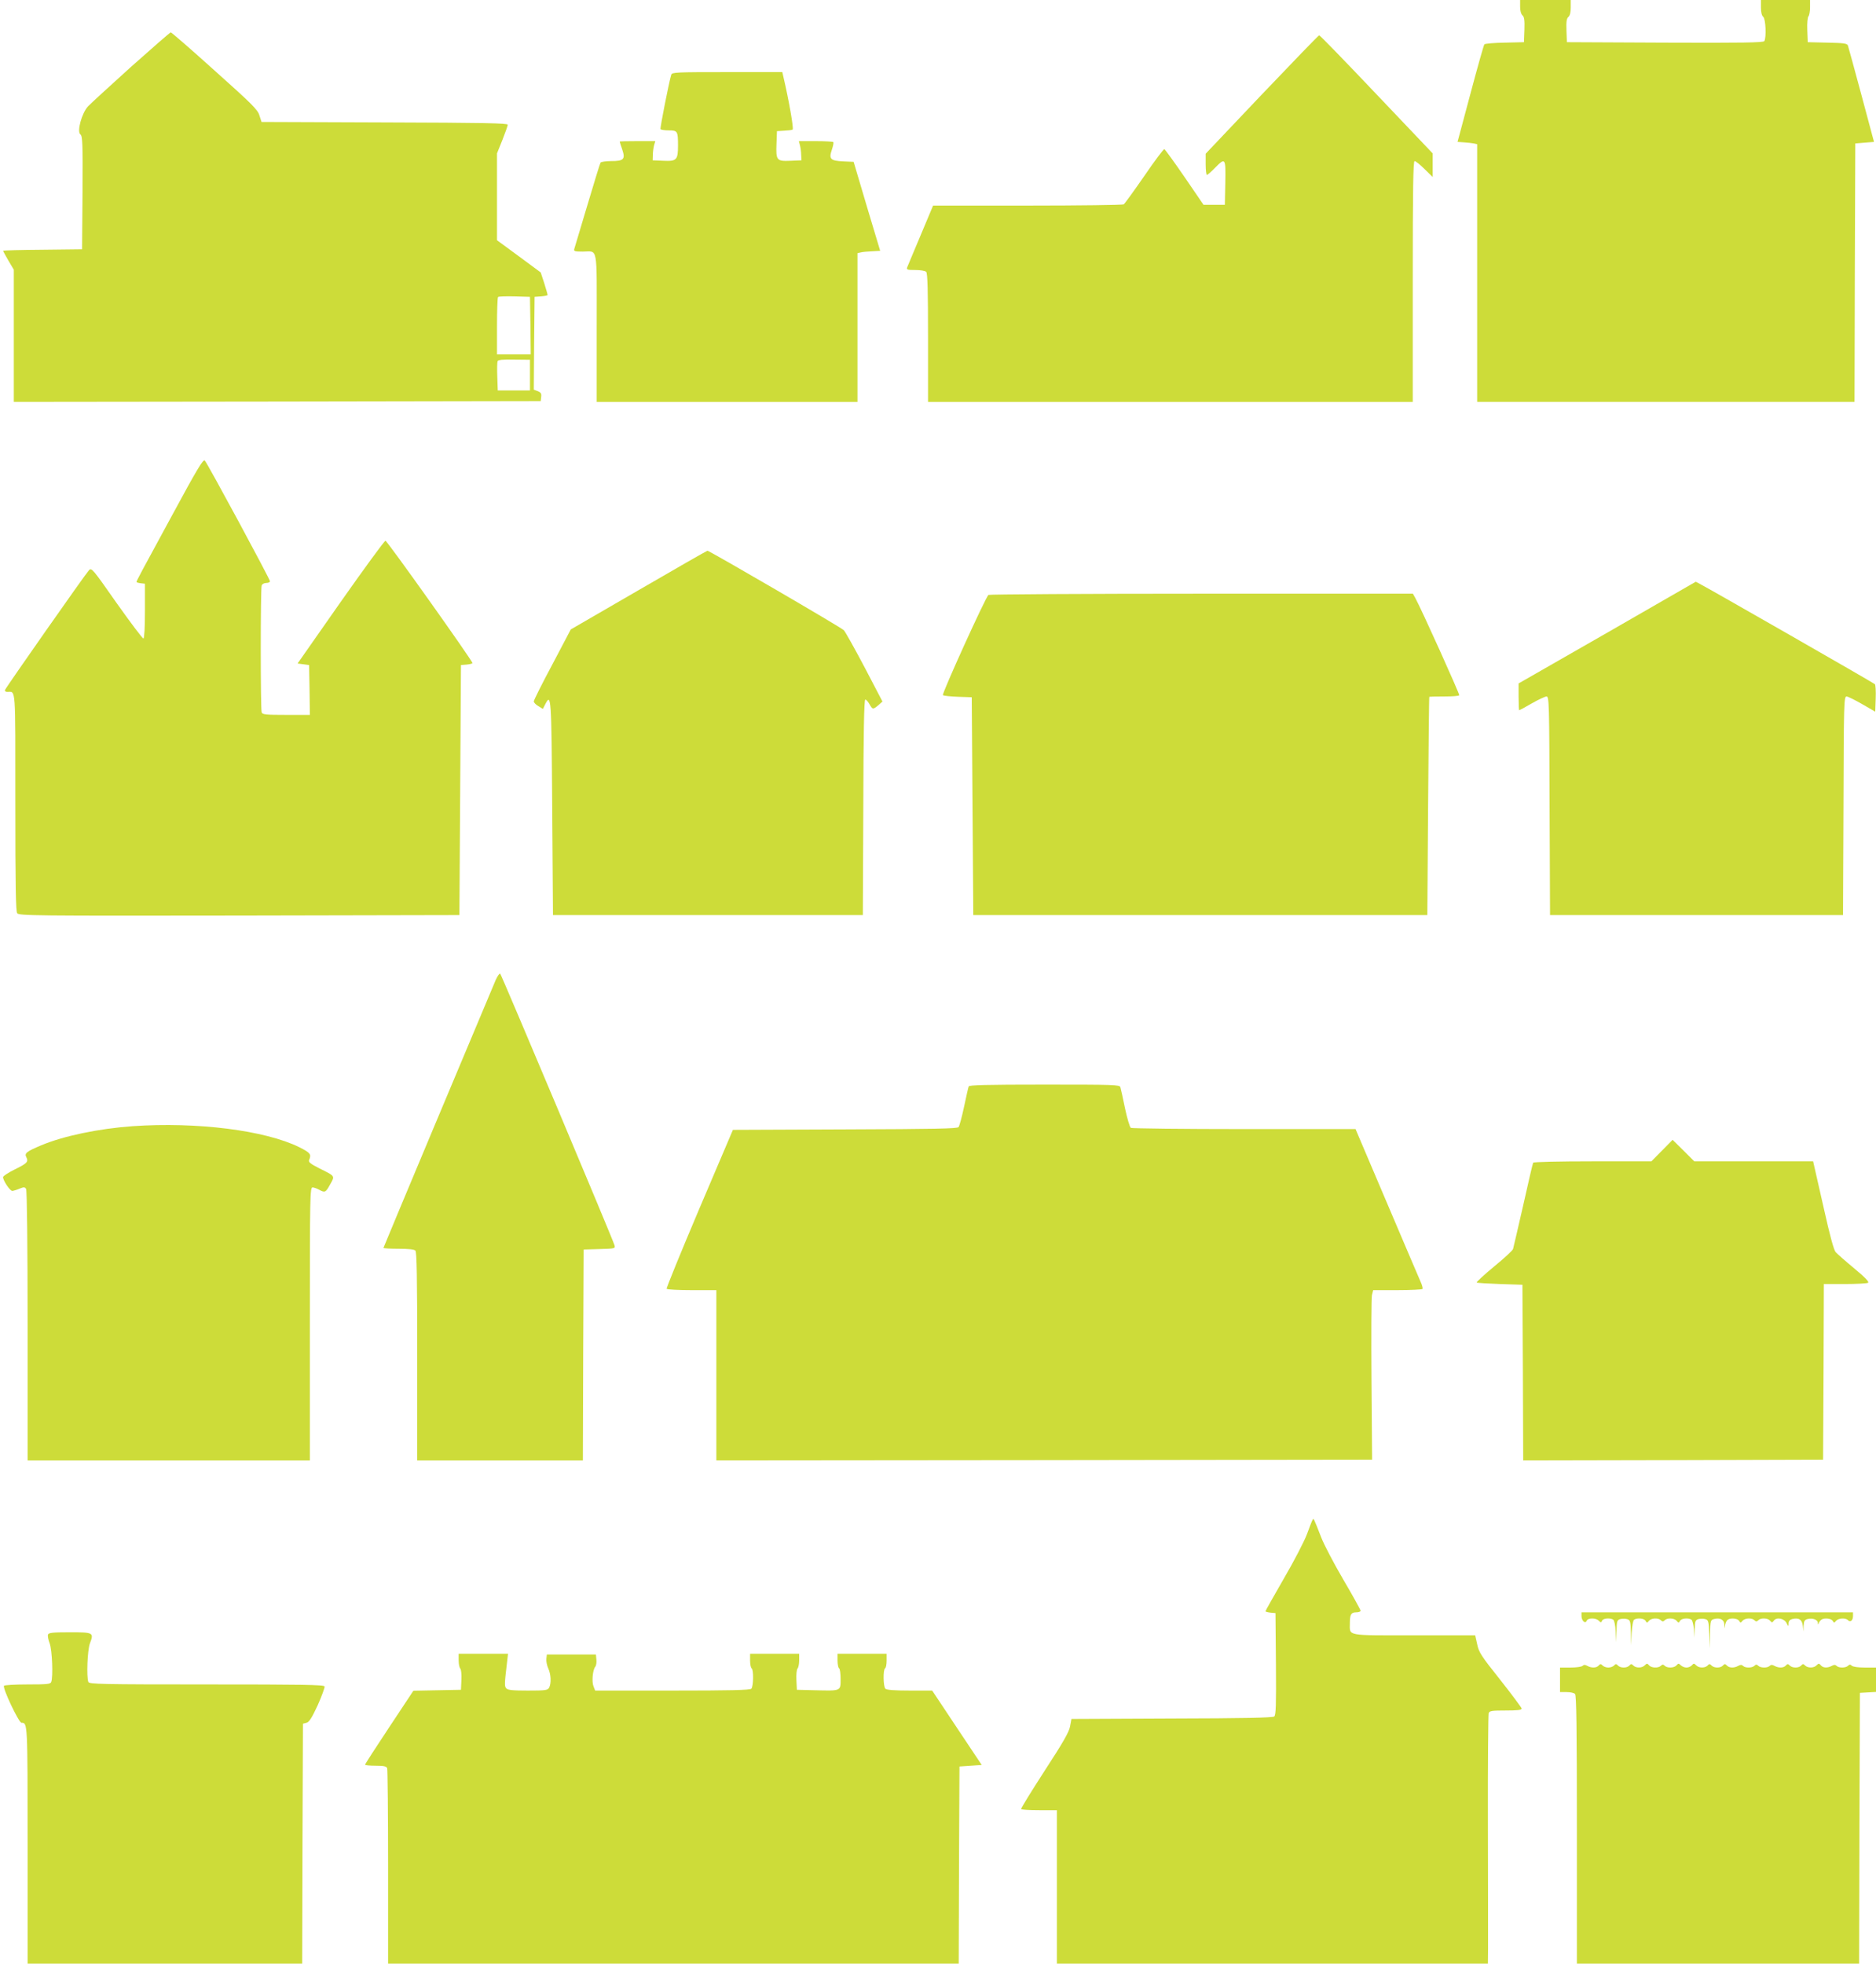
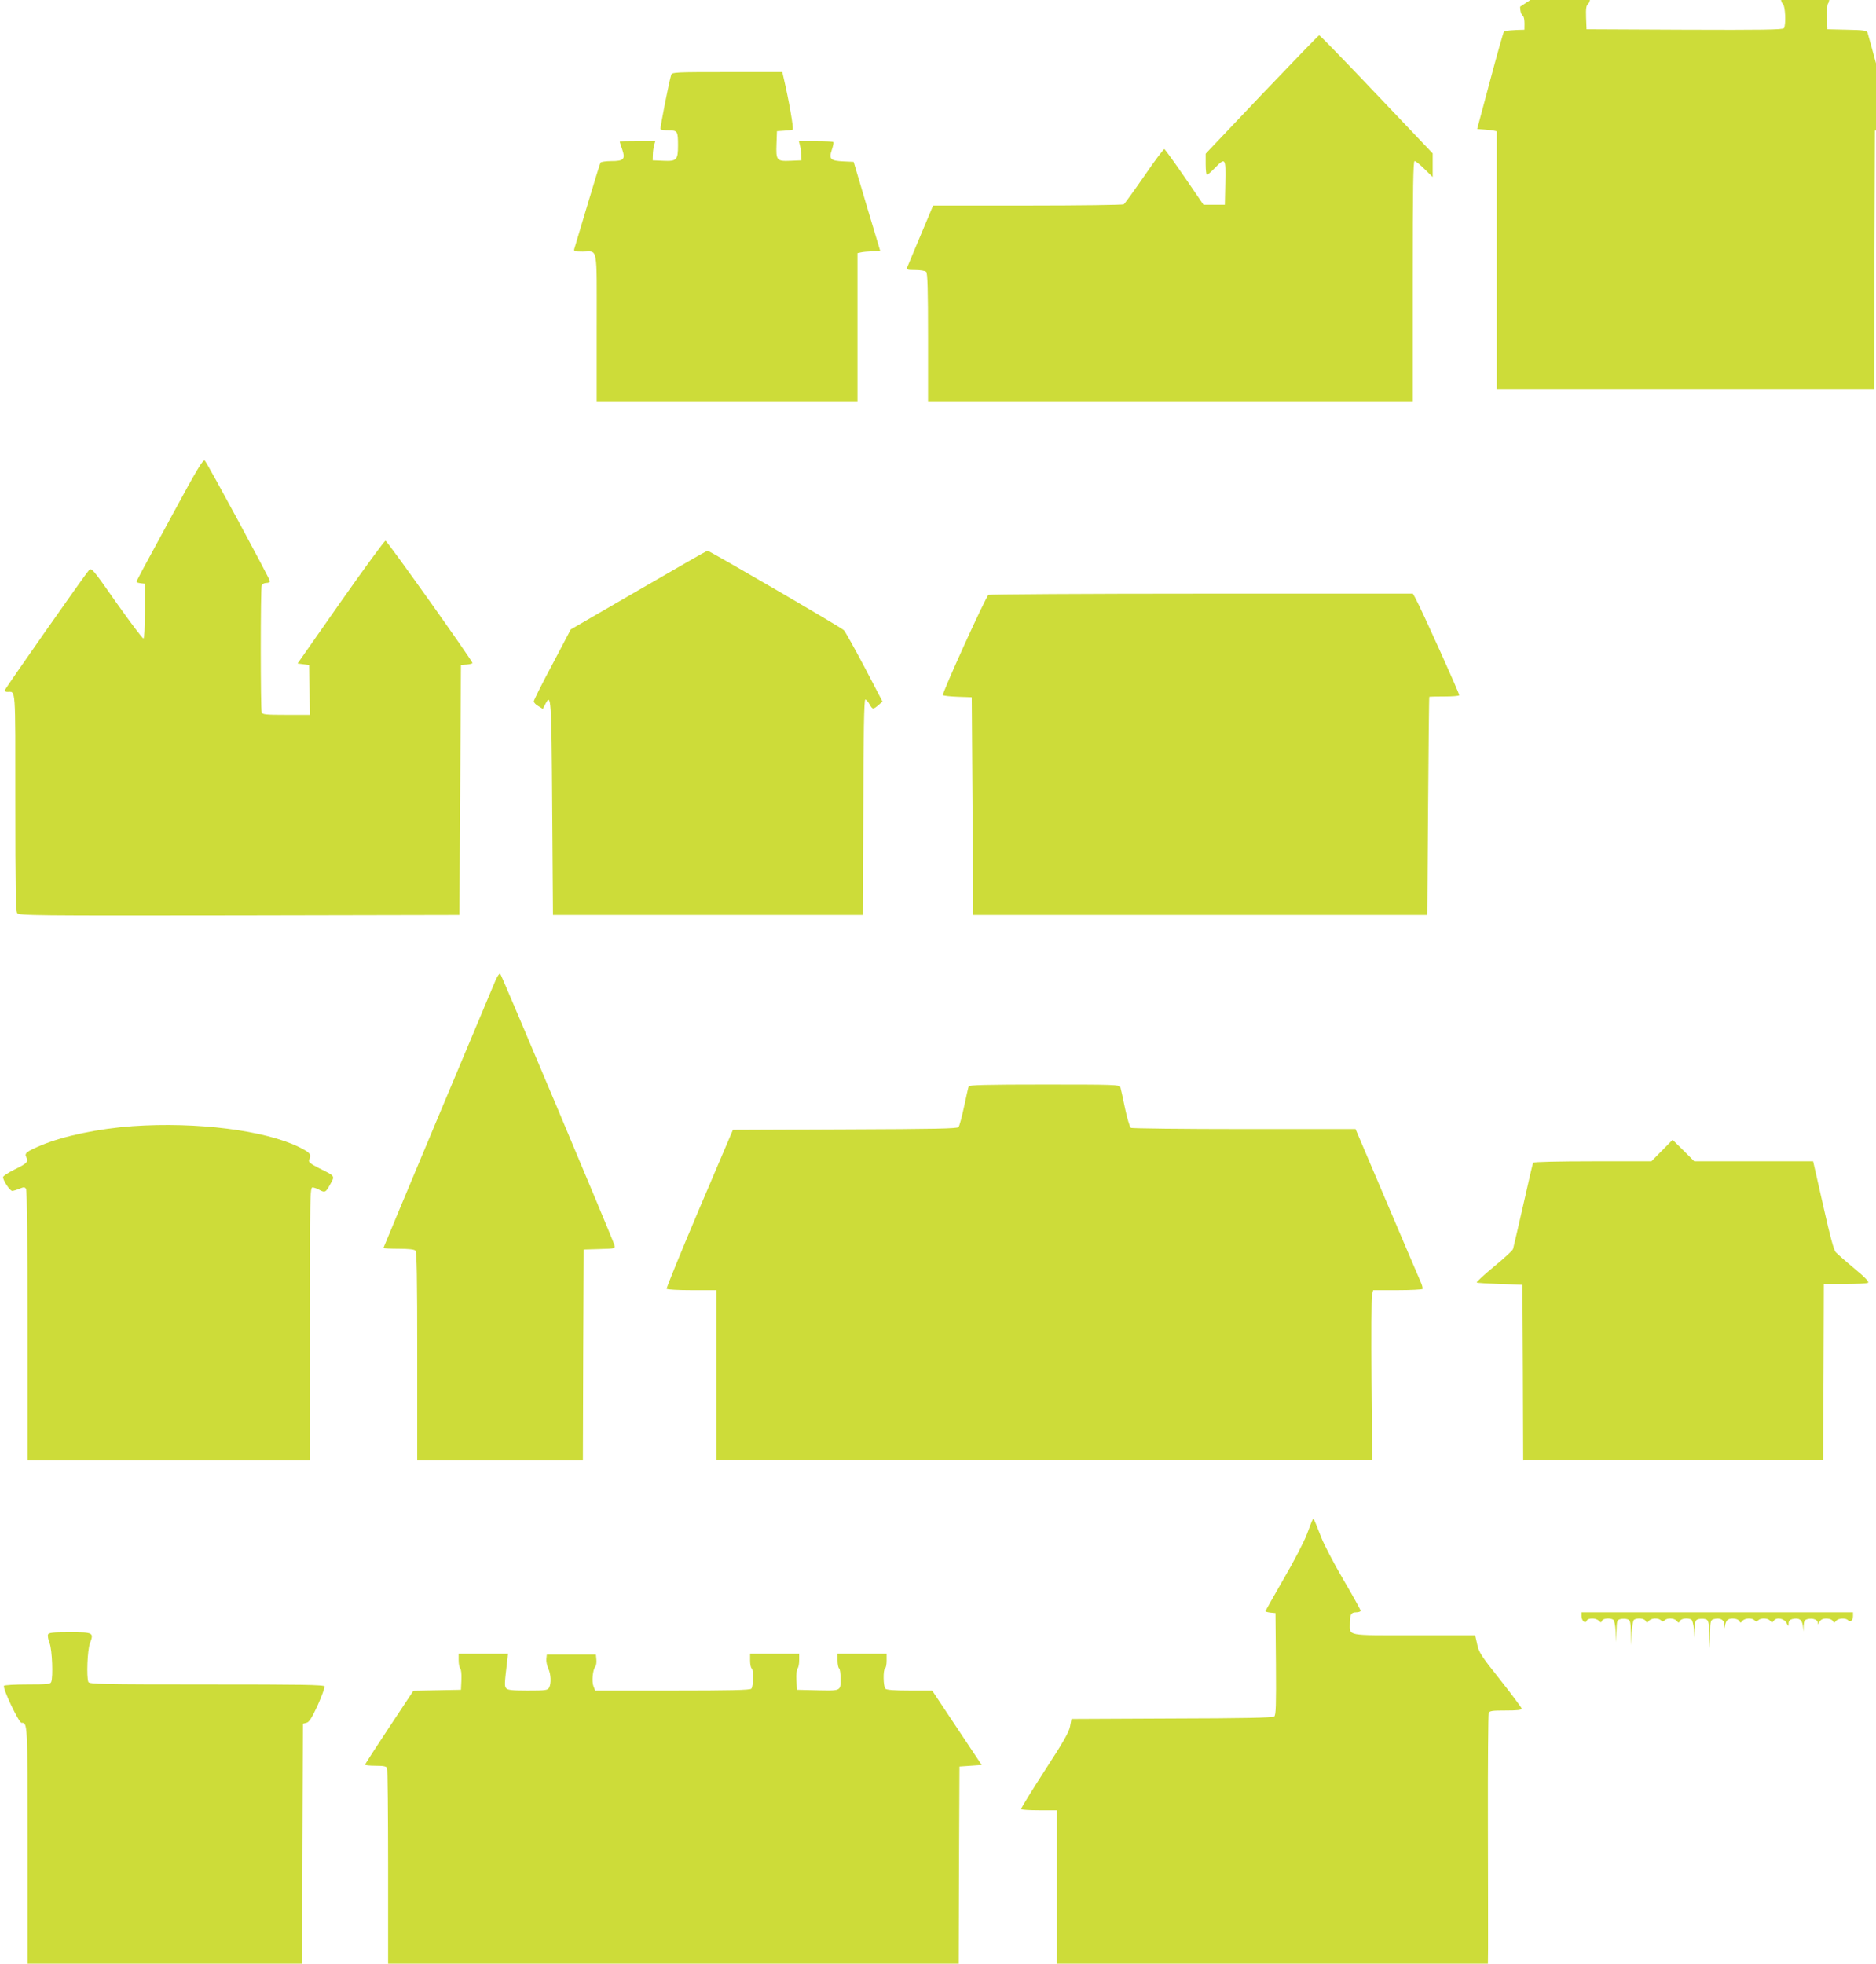
<svg xmlns="http://www.w3.org/2000/svg" version="1.0" width="1223pt" height="1280pt" viewBox="0 0 1223 1280" preserveAspectRatio="xMidYMid meet">
  <g transform="translate(0,1280) scale(0.1,-0.1)" fill="#cddc39" stroke="none">
-     <path d="M9910 12756 c0 -27 6 -48 15 -56 12 -10 15 -31 13 -94 l-3 -81 -125 -3 c-68 -1 -128 -6 -133 -11 -4 -4 -45 -149 -91 -322 l-84 -314 42 -3 c22 -1 51 -5 64 -7 l22 -5 0 -840 0 -840 1230 0 1230 0 2 843 3 842 61 5 61 5 -82 306 c-45 168 -85 313 -88 322 -5 14 -27 17 -134 19 l-128 3 -3 79 c-2 46 2 84 8 90 5 5 10 32 10 58 l0 48 -160 0 -160 0 0 -49 c0 -31 5 -53 15 -61 16 -14 21 -134 7 -158 -7 -10 -143 -12 -648 -10 l-639 3 -3 76 c-2 59 1 79 13 89 10 8 15 30 15 61 l0 49 -165 0 -165 0 0 -44z" />
-     <path d="M855 12365 c-137 -124 -264 -240 -281 -258 -41 -44 -74 -165 -50 -183 14 -10 16 -54 14 -380 l-3 -369 -258 -3 c-141 -1 -257 -4 -257 -7 0 -2 16 -31 35 -64 l35 -59 0 -431 0 -431 1718 2 1717 3 3 27 c3 22 -2 30 -22 38 l-26 10 2 302 3 303 43 3 c23 2 42 6 42 9 0 4 -10 38 -22 77 l-23 70 -142 105 -143 105 0 283 0 283 35 87 c19 48 35 93 35 100 0 10 -152 13 -802 15 l-803 3 -14 43 c-11 37 -47 73 -292 292 -153 138 -282 250 -286 249 -4 0 -120 -101 -258 -224z m2603 -1687 l2 -188 -110 0 -110 0 0 183 c0 101 3 187 7 191 4 4 52 5 107 4 l101 -3 3 -187z m-3 -323 l0 -100 -105 0 -105 0 -3 89 c-2 49 -1 95 2 102 3 8 34 12 108 10 l103 -1 0 -100z" />
+     <path d="M9910 12756 c0 -27 6 -48 15 -56 12 -10 15 -31 13 -94 c-68 -1 -128 -6 -133 -11 -4 -4 -45 -149 -91 -322 l-84 -314 42 -3 c22 -1 51 -5 64 -7 l22 -5 0 -840 0 -840 1230 0 1230 0 2 843 3 842 61 5 61 5 -82 306 c-45 168 -85 313 -88 322 -5 14 -27 17 -134 19 l-128 3 -3 79 c-2 46 2 84 8 90 5 5 10 32 10 58 l0 48 -160 0 -160 0 0 -49 c0 -31 5 -53 15 -61 16 -14 21 -134 7 -158 -7 -10 -143 -12 -648 -10 l-639 3 -3 76 c-2 59 1 79 13 89 10 8 15 30 15 61 l0 49 -165 0 -165 0 0 -44z" />
    <path d="M8226 12184 l-366 -386 0 -69 c0 -38 4 -69 8 -69 4 0 28 20 52 45 69 70 71 67 68 -97 l-3 -143 -69 0 -70 0 -123 180 c-68 99 -128 181 -132 183 -5 2 -64 -77 -131 -175 -68 -98 -128 -181 -134 -185 -6 -4 -288 -8 -627 -8 l-616 0 -81 -193 c-45 -106 -84 -201 -88 -210 -5 -15 1 -17 53 -17 33 0 64 -5 71 -12 9 -9 12 -118 12 -430 l0 -418 1580 0 1580 0 0 785 c0 611 3 785 12 785 7 0 36 -23 65 -52 l53 -52 0 77 0 77 -366 385 c-201 212 -369 385 -374 385 -4 0 -172 -174 -374 -386z" />
    <path d="M4376 12313 c-15 -49 -74 -348 -70 -355 3 -4 27 -8 54 -8 57 0 60 -5 60 -99 0 -94 -9 -103 -95 -99 l-70 3 1 35 c0 19 4 47 8 63 l8 27 -116 0 c-64 0 -116 -1 -116 -3 0 -2 7 -25 16 -50 22 -65 11 -77 -72 -77 -34 0 -66 -5 -69 -10 -4 -6 -42 -131 -86 -278 -44 -147 -82 -275 -85 -284 -5 -16 2 -18 55 -18 101 0 91 52 91 -496 l0 -484 850 0 850 0 0 485 0 485 23 5 c12 3 45 6 74 7 l51 3 -87 290 -86 290 -67 3 c-84 4 -96 15 -75 76 8 24 13 47 9 50 -3 3 -55 6 -115 6 l-109 0 7 -27 c4 -16 8 -44 8 -63 l2 -35 -71 -3 c-91 -4 -96 2 -92 110 l3 83 45 3 c25 1 50 4 57 7 9 3 -24 192 -62 353 l-5 22 -360 0 c-333 0 -359 -1 -364 -17z" />
    <path d="M1123 9443 c-209 -384 -233 -429 -233 -437 0 -2 12 -6 28 -8 l27 -3 0 -177 c0 -106 -4 -179 -10 -180 -5 -2 -83 102 -174 230 -157 224 -164 233 -181 215 -22 -23 -540 -762 -547 -780 -3 -8 3 -13 15 -13 56 0 52 49 52 -719 0 -550 3 -711 12 -724 12 -16 108 -17 1448 -15 l1435 3 5 815 5 815 38 3 c20 2 37 6 37 10 -1 16 -556 797 -567 797 -7 0 -138 -180 -293 -400 l-280 -400 37 -5 38 -5 3 -162 2 -163 -154 0 c-131 0 -155 2 -160 16 -8 20 -8 808 0 828 3 9 17 16 30 16 13 0 24 5 24 11 0 14 -407 768 -425 787 -10 11 -51 -57 -212 -355z" />
    <path d="M4163 8953 l-442 -256 -120 -228 c-67 -125 -121 -233 -121 -241 0 -7 13 -22 30 -31 l29 -18 16 31 c38 74 40 50 45 -676 l5 -699 1010 0 1010 0 3 703 c1 477 5 702 13 702 5 0 18 -13 27 -30 21 -36 23 -36 58 -7 l27 24 -117 224 c-65 123 -126 232 -135 241 -17 18 -876 518 -889 518 -4 0 -206 -116 -449 -257z" />
-     <path d="M10478 8676 l-578 -331 0 -87 c0 -49 2 -88 4 -88 2 0 39 20 82 45 44 25 87 45 96 45 17 0 18 -43 20 -712 l3 -713 955 0 955 0 3 713 c2 669 3 712 20 712 9 0 55 -23 102 -50 l85 -49 3 86 c2 47 -1 89 -5 93 -9 9 -1092 629 -1138 652 l-30 16 -577 -332z" />
    <path d="M6444 8922 c-18 -12 -305 -645 -297 -653 5 -5 49 -9 98 -11 l90 -3 5 -710 5 -710 1480 0 1480 0 5 710 c3 391 6 711 8 713 1 1 44 2 96 2 52 0 97 3 99 8 4 6 -249 567 -287 635 l-15 27 -1378 0 c-758 0 -1383 -4 -1389 -8z" />
    <path d="M3232 6413 c-109 -258 -732 -1743 -732 -1747 0 -4 44 -6 98 -6 63 0 102 -4 110 -12 9 -9 12 -176 12 -690 l0 -678 540 0 540 0 2 688 3 687 103 3 c102 3 104 3 98 25 -8 32 -736 1761 -745 1770 -4 4 -17 -14 -29 -40z" />
    <path d="M6315 5718 c-3 -7 -16 -67 -30 -132 -14 -66 -30 -125 -36 -133 -9 -10 -151 -13 -741 -15 l-730 -3 -219 -514 c-120 -283 -216 -518 -213 -522 3 -5 77 -9 165 -9 l159 0 0 -555 0 -555 2138 2 2137 3 -4 520 c-2 286 -1 535 3 553 l8 32 158 0 c87 0 161 4 164 8 2 4 -3 26 -13 47 -10 22 -109 255 -221 518 l-203 477 -726 0 c-399 0 -732 4 -739 8 -7 5 -24 62 -38 128 -13 65 -27 127 -30 137 -5 16 -37 17 -495 17 -383 0 -491 -3 -494 -12z" />
    <path d="M865 5459 c-223 -16 -452 -64 -597 -125 -93 -39 -110 -52 -97 -76 16 -31 7 -41 -75 -81 -42 -21 -76 -43 -76 -50 0 -23 46 -92 61 -90 8 1 29 7 47 15 28 11 34 11 42 -2 6 -9 10 -363 10 -892 l0 -878 920 0 920 0 0 890 c0 841 1 890 18 890 9 -1 28 -7 42 -15 38 -21 43 -19 72 34 32 57 35 53 -70 105 -59 30 -72 41 -67 54 16 38 9 47 -64 84 -223 110 -668 166 -1086 137z" />
    <path d="M10835 5300 l-69 -70 -383 0 c-222 0 -384 -4 -388 -9 -3 -5 -32 -130 -65 -278 -34 -147 -63 -275 -66 -284 -2 -10 -58 -61 -124 -115 -65 -54 -116 -101 -113 -104 2 -3 71 -7 151 -10 l147 -5 3 -573 2 -572 978 2 977 3 3 573 2 572 138 0 c75 0 143 4 150 8 9 6 -18 34 -90 94 -57 47 -111 95 -121 106 -12 13 -38 109 -77 284 -33 144 -62 273 -65 286 l-5 22 -387 0 -388 0 -70 70 -71 70 -69 -70z" />
    <path d="M8557 2893 c-4 -6 -20 -48 -37 -94 -17 -46 -85 -177 -151 -290 -65 -113 -119 -208 -119 -212 0 -3 15 -7 33 -9 l32 -3 3 -331 c2 -269 0 -333 -11 -343 -10 -8 -201 -12 -668 -13 l-654 -3 -9 -48 c-6 -36 -44 -103 -166 -290 -86 -133 -155 -245 -153 -249 2 -5 56 -8 119 -8 l114 0 0 -500 0 -500 1405 0 1405 0 1 103 c0 56 0 419 -1 807 -1 388 2 713 5 723 6 15 22 17 111 17 77 0 104 3 104 13 -1 6 -63 90 -139 186 -125 157 -140 180 -151 233 l-13 58 -398 0 c-449 0 -419 -6 -419 79 0 57 8 71 41 71 16 0 29 5 29 10 0 6 -50 97 -112 202 -62 106 -127 230 -145 277 -50 128 -49 126 -56 114z" />
    <path d="M10310 2266 c0 -30 25 -54 34 -31 7 19 60 20 79 0 13 -13 16 -13 21 0 6 16 52 20 73 7 7 -4 14 -38 16 -77 l3 -70 2 72 c2 68 4 73 26 79 14 3 34 3 45 -1 19 -6 21 -15 23 -88 l2 -82 3 80 c3 47 9 82 16 87 21 13 66 9 75 -8 8 -14 10 -14 21 0 16 19 62 21 79 4 9 -9 15 -9 24 0 17 17 63 15 79 -4 11 -14 13 -14 21 0 9 17 54 21 75 8 6 -4 13 -32 16 -62 l3 -55 2 57 c2 52 4 58 26 64 14 3 34 3 45 -1 18 -5 21 -16 24 -98 l3 -92 2 92 c2 89 3 93 26 99 39 10 66 -4 67 -34 l2 -27 4 25 c3 14 10 28 17 32 20 13 65 8 74 -8 8 -14 10 -14 21 0 16 19 62 21 79 4 9 -9 15 -9 24 0 17 17 63 15 78 -3 11 -14 14 -13 24 1 18 24 68 14 83 -16 12 -24 13 -24 13 -3 0 16 8 25 24 29 43 10 64 -3 69 -44 l4 -37 1 37 c2 31 6 39 26 44 33 8 66 -4 67 -24 0 -14 2 -14 6 -2 3 8 11 18 17 22 19 13 65 8 74 -8 8 -14 10 -14 21 0 15 18 62 21 78 5 16 -16 33 -2 33 27 l0 24 -885 0 -885 0 0 -24z" />
    <path d="M313 2145 c-3 -9 2 -35 11 -58 16 -43 23 -217 10 -251 -5 -14 -28 -16 -154 -16 -82 0 -151 -4 -154 -9 -10 -16 97 -241 114 -241 40 0 40 4 40 -797 l0 -773 895 0 895 0 2 782 3 782 23 6 c17 4 34 30 73 114 27 61 47 116 45 123 -4 11 -150 13 -770 13 -687 0 -764 2 -770 16 -13 34 -6 208 10 251 27 71 23 73 -131 73 -113 0 -137 -3 -142 -15z" />
    <path d="M2990 1977 c0 -24 5 -48 11 -54 5 -5 9 -38 7 -74 l-3 -64 -155 -3 -155 -3 -157 -237 c-87 -131 -158 -241 -158 -245 0 -4 31 -7 69 -7 54 0 70 -4 75 -16 3 -9 6 -299 6 -645 l0 -629 1860 0 1860 0 2 642 3 643 73 5 72 5 -162 243 -161 242 -147 0 c-100 0 -150 4 -158 12 -14 14 -16 124 -2 133 6 3 10 26 10 51 l0 44 -160 0 -160 0 0 -44 c0 -25 5 -48 10 -51 6 -3 10 -35 10 -70 0 -79 4 -77 -165 -73 l-120 3 -3 64 c-2 36 2 69 7 74 6 6 11 30 11 54 l0 43 -160 0 -160 0 0 -44 c0 -25 5 -48 10 -51 14 -9 12 -119 -2 -133 -9 -9 -137 -12 -515 -12 l-503 0 -11 28 c-12 30 -5 108 12 128 6 7 9 28 7 46 l-3 33 -160 0 -160 0 -3 -28 c-2 -16 4 -44 12 -62 18 -38 21 -97 6 -126 -10 -17 -22 -19 -139 -19 -101 0 -131 3 -141 15 -12 14 -11 30 6 173 l6 52 -161 0 -161 0 0 -43z" />
-     <path d="M10422 1943 c-15 -16 -46 -17 -74 -2 -14 8 -23 8 -31 0 -6 -6 -42 -11 -79 -11 l-68 0 0 -80 0 -80 43 0 c24 0 48 -5 55 -12 9 -9 12 -219 12 -885 l0 -873 920 0 920 0 2 883 3 882 53 3 52 3 0 80 0 79 -73 0 c-43 0 -78 5 -85 12 -9 9 -15 9 -24 0 -15 -15 -60 -16 -75 -1 -8 8 -17 8 -31 0 -29 -15 -57 -14 -72 4 -11 13 -14 13 -27 0 -18 -19 -57 -19 -75 -2 -11 12 -16 12 -26 0 -16 -17 -57 -17 -74 0 -11 12 -16 12 -26 0 -15 -16 -46 -17 -74 -2 -14 8 -23 8 -31 0 -15 -15 -60 -14 -75 1 -9 9 -15 9 -24 0 -15 -15 -60 -16 -75 -1 -8 8 -17 8 -31 0 -28 -15 -58 -14 -74 2 -11 12 -16 12 -26 0 -16 -17 -57 -17 -74 0 -11 12 -16 12 -26 0 -17 -17 -57 -17 -75 2 -13 13 -16 13 -27 0 -7 -8 -23 -15 -36 -15 -12 0 -29 7 -37 15 -13 13 -16 13 -27 0 -15 -18 -61 -20 -78 -3 -9 9 -15 9 -24 0 -17 -17 -63 -15 -78 3 -11 13 -14 13 -27 0 -18 -19 -57 -19 -75 -2 -11 12 -16 12 -26 0 -16 -17 -57 -17 -74 0 -11 12 -16 12 -26 0 -7 -7 -24 -13 -37 -13 -13 0 -30 6 -37 13 -11 12 -16 12 -26 0z" />
  </g>
</svg>